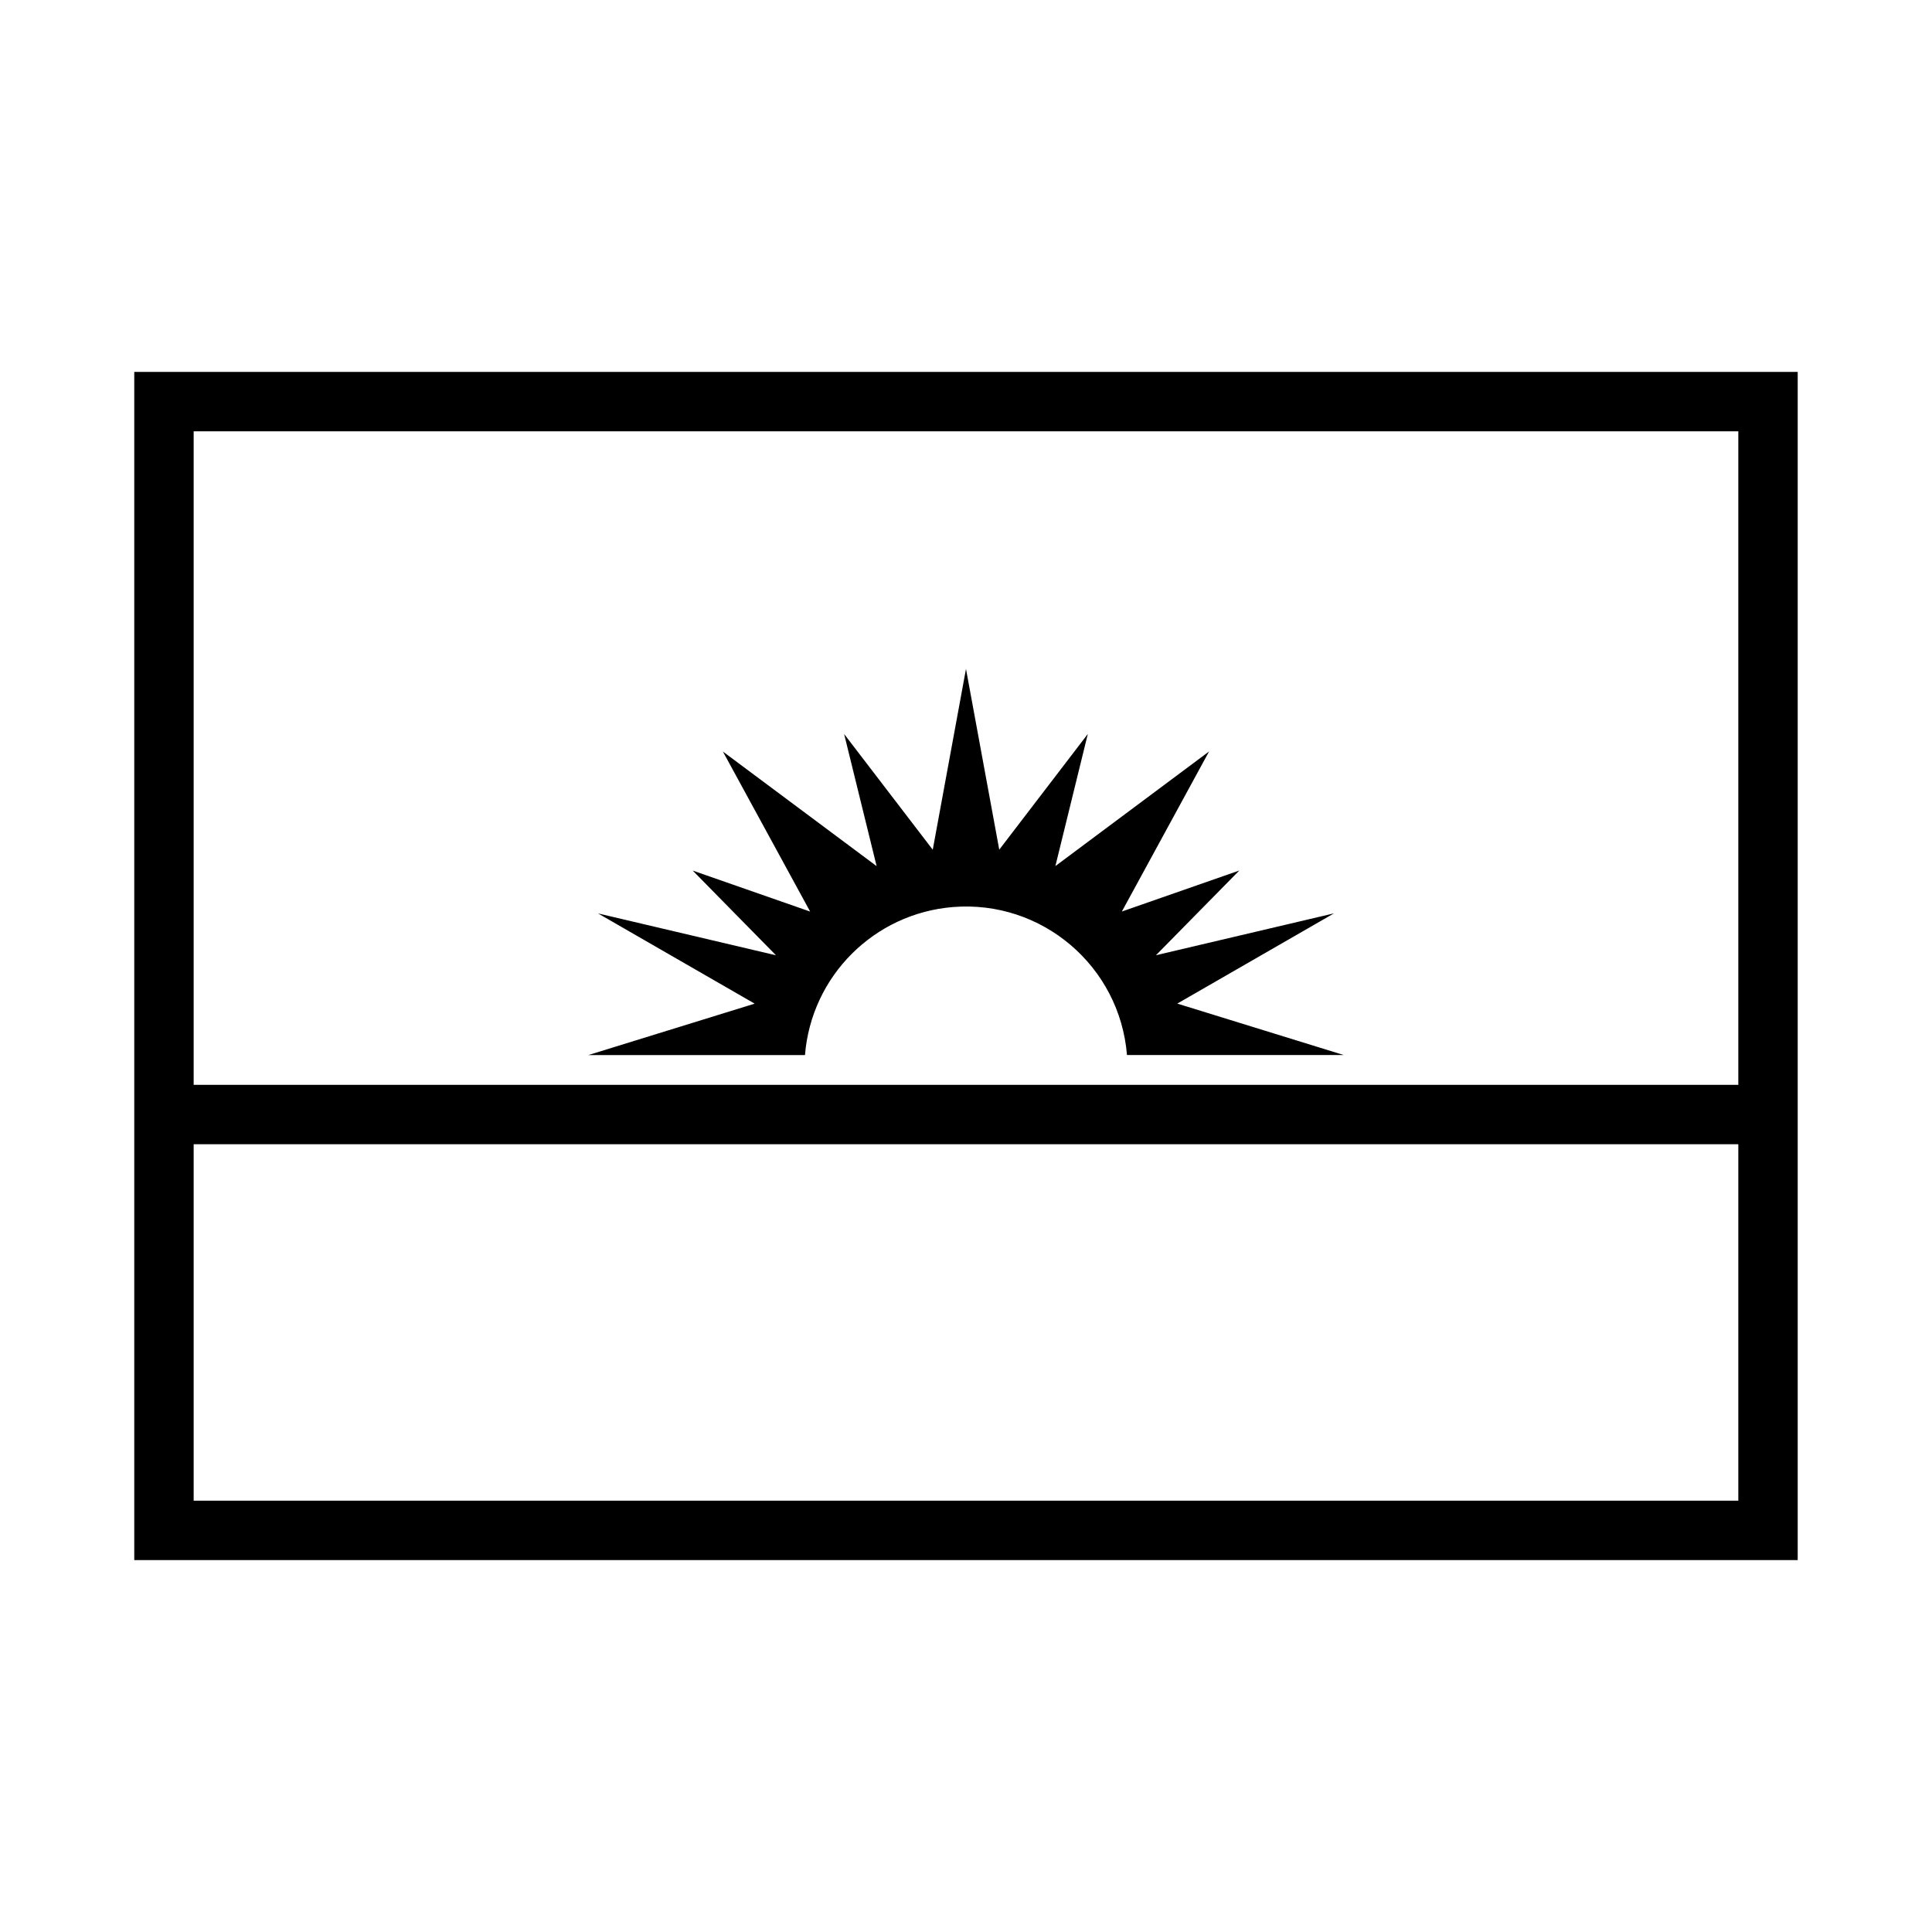
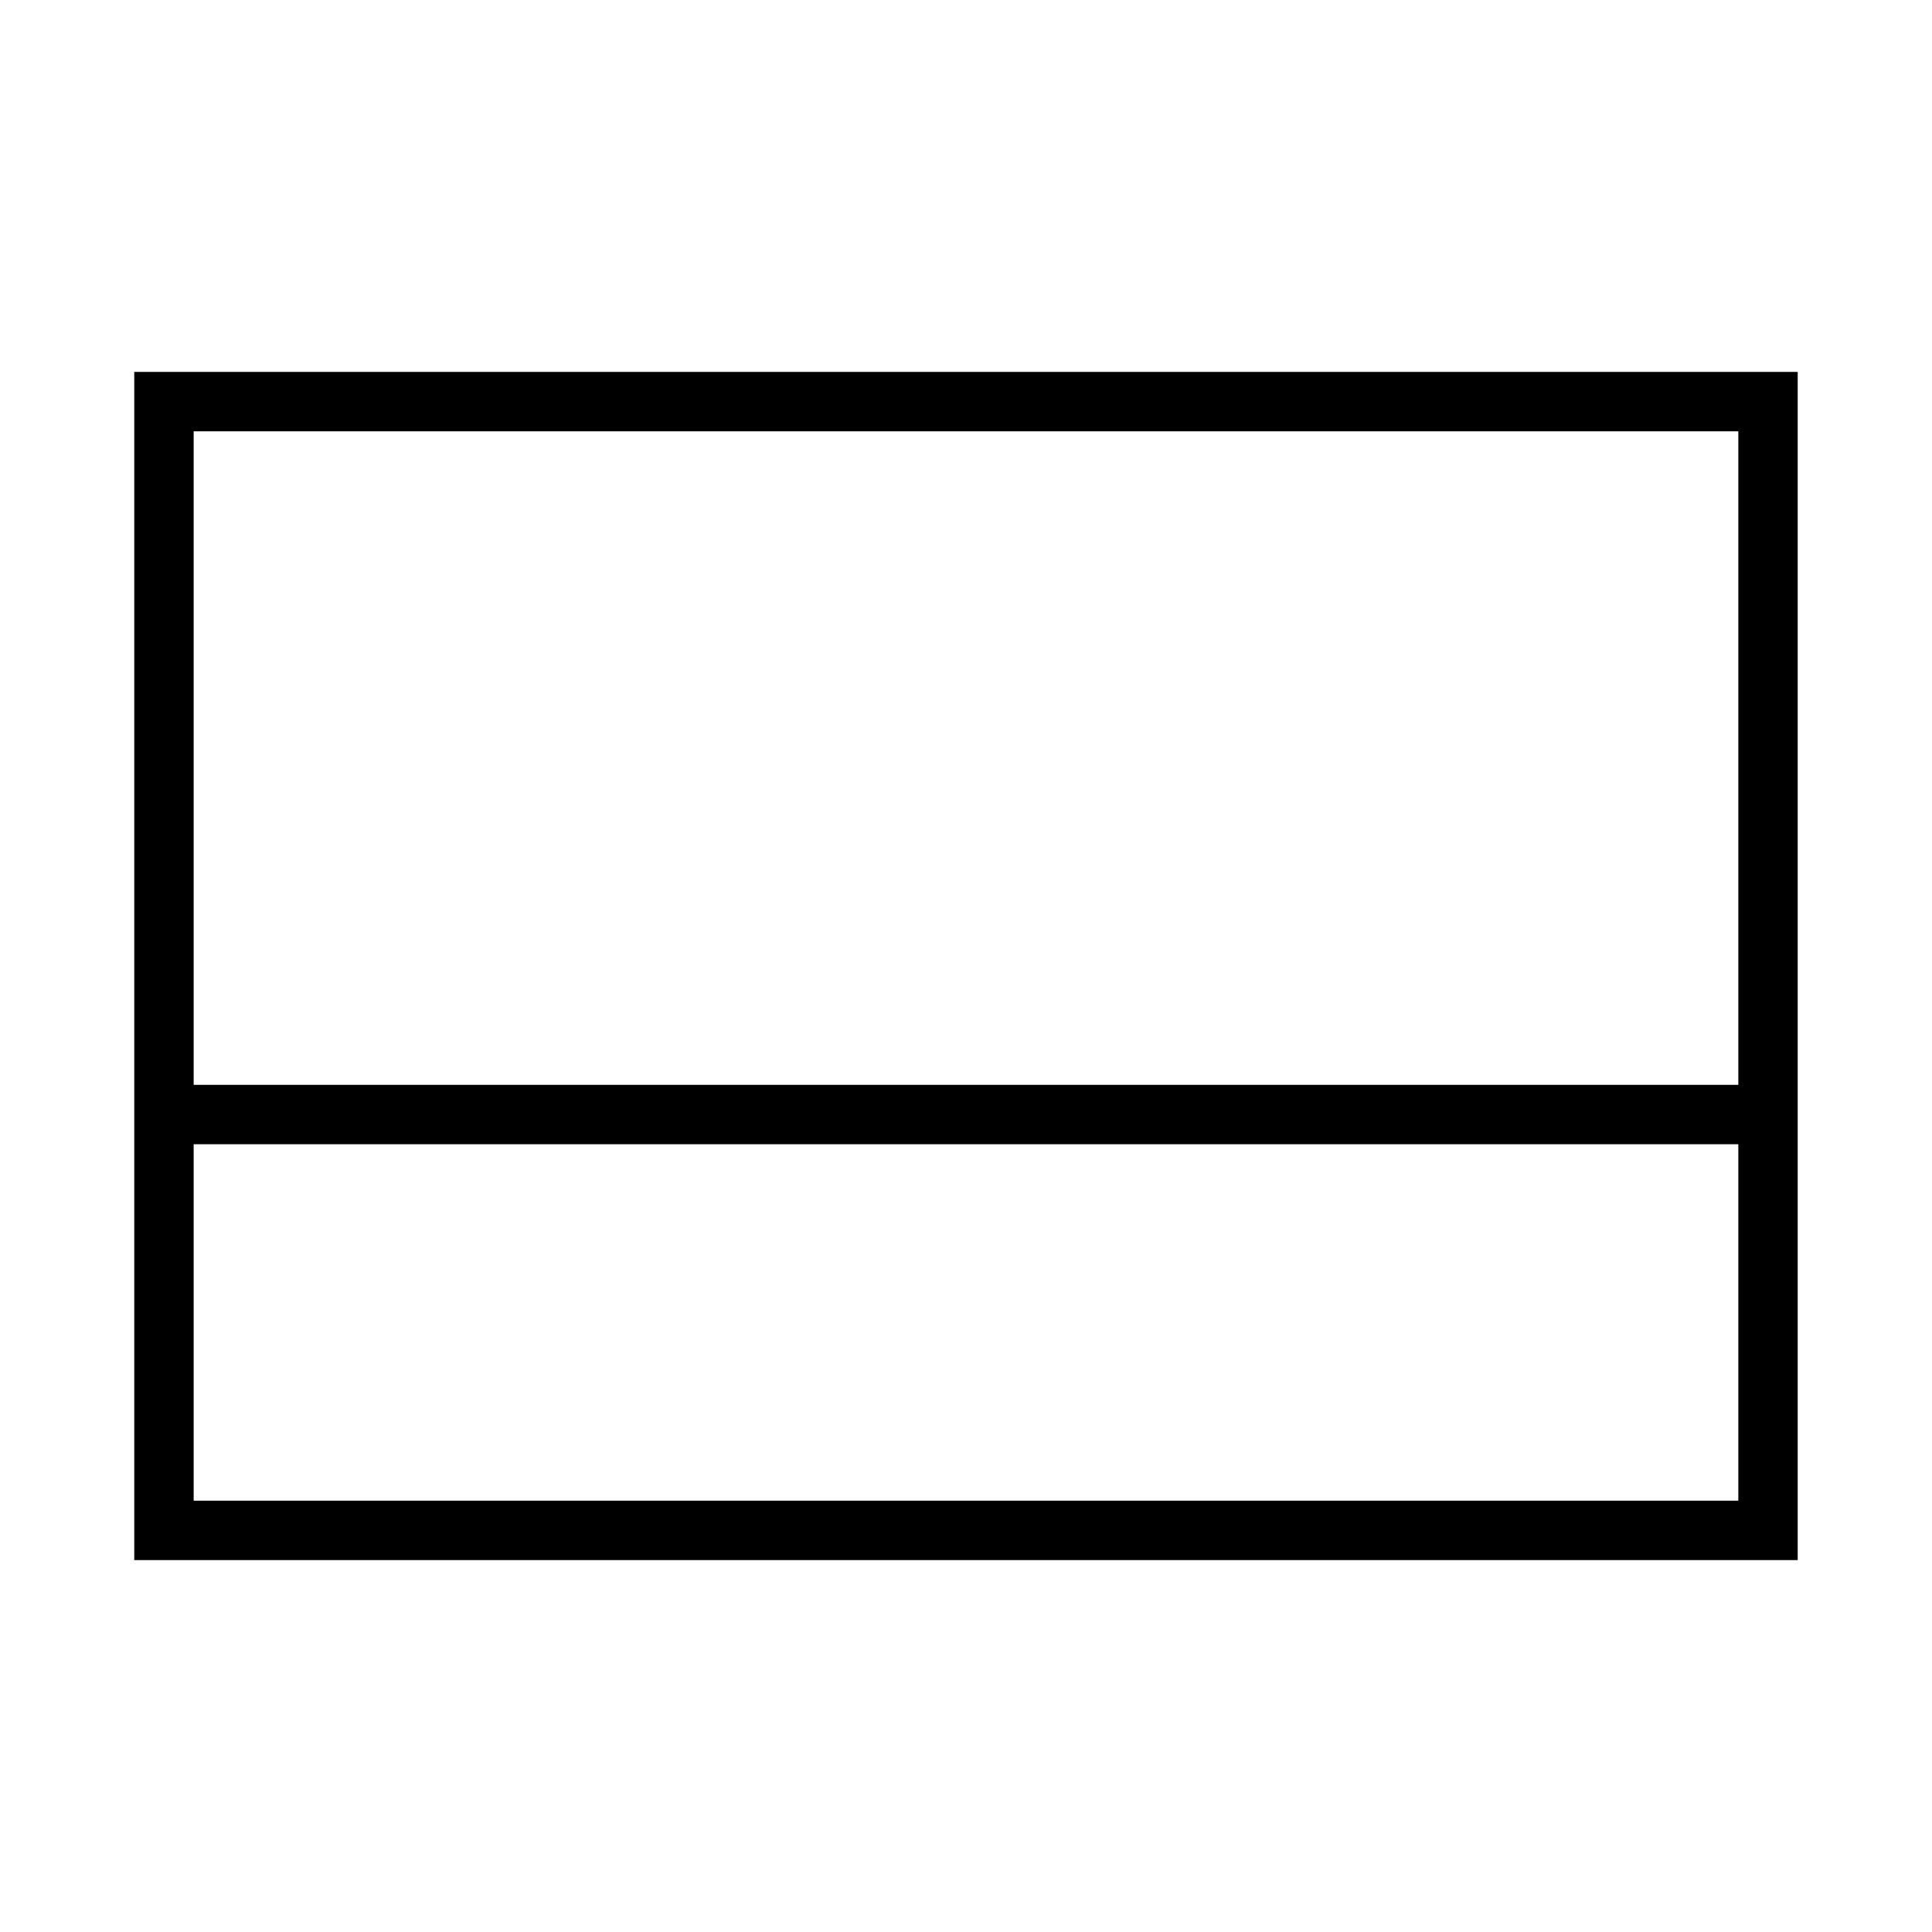
<svg xmlns="http://www.w3.org/2000/svg" fill="#000000" width="800px" height="800px" version="1.1" viewBox="144 144 512 512">
  <g>
    <path d="m179.58 242.56v314.88h440.83v-314.88zm15.742 15.742h409.35v173.19h-409.35zm0 188.93h409.35v94.465h-409.35z" />
-     <path d="m357.33 423.61h-57.434l44.098-13.633-41.516-23.914 47.168 11.098-22.074-22.449 31.125 10.863-23.129-42.414 40.746 30.371-8.613-35.016 23.488 30.668 8.809-47.91 8.816 47.895 23.473-30.668-8.598 35.016 40.73-30.371-23.113 42.414 31.125-10.863-22.09 22.449 47.184-11.098-41.531 23.914 44.113 13.633h-57.445c-1.906-23.57-22.562-41.125-46.113-39.219-20.926 1.699-37.535 18.309-39.219 39.234z" />
  </g>
</svg>